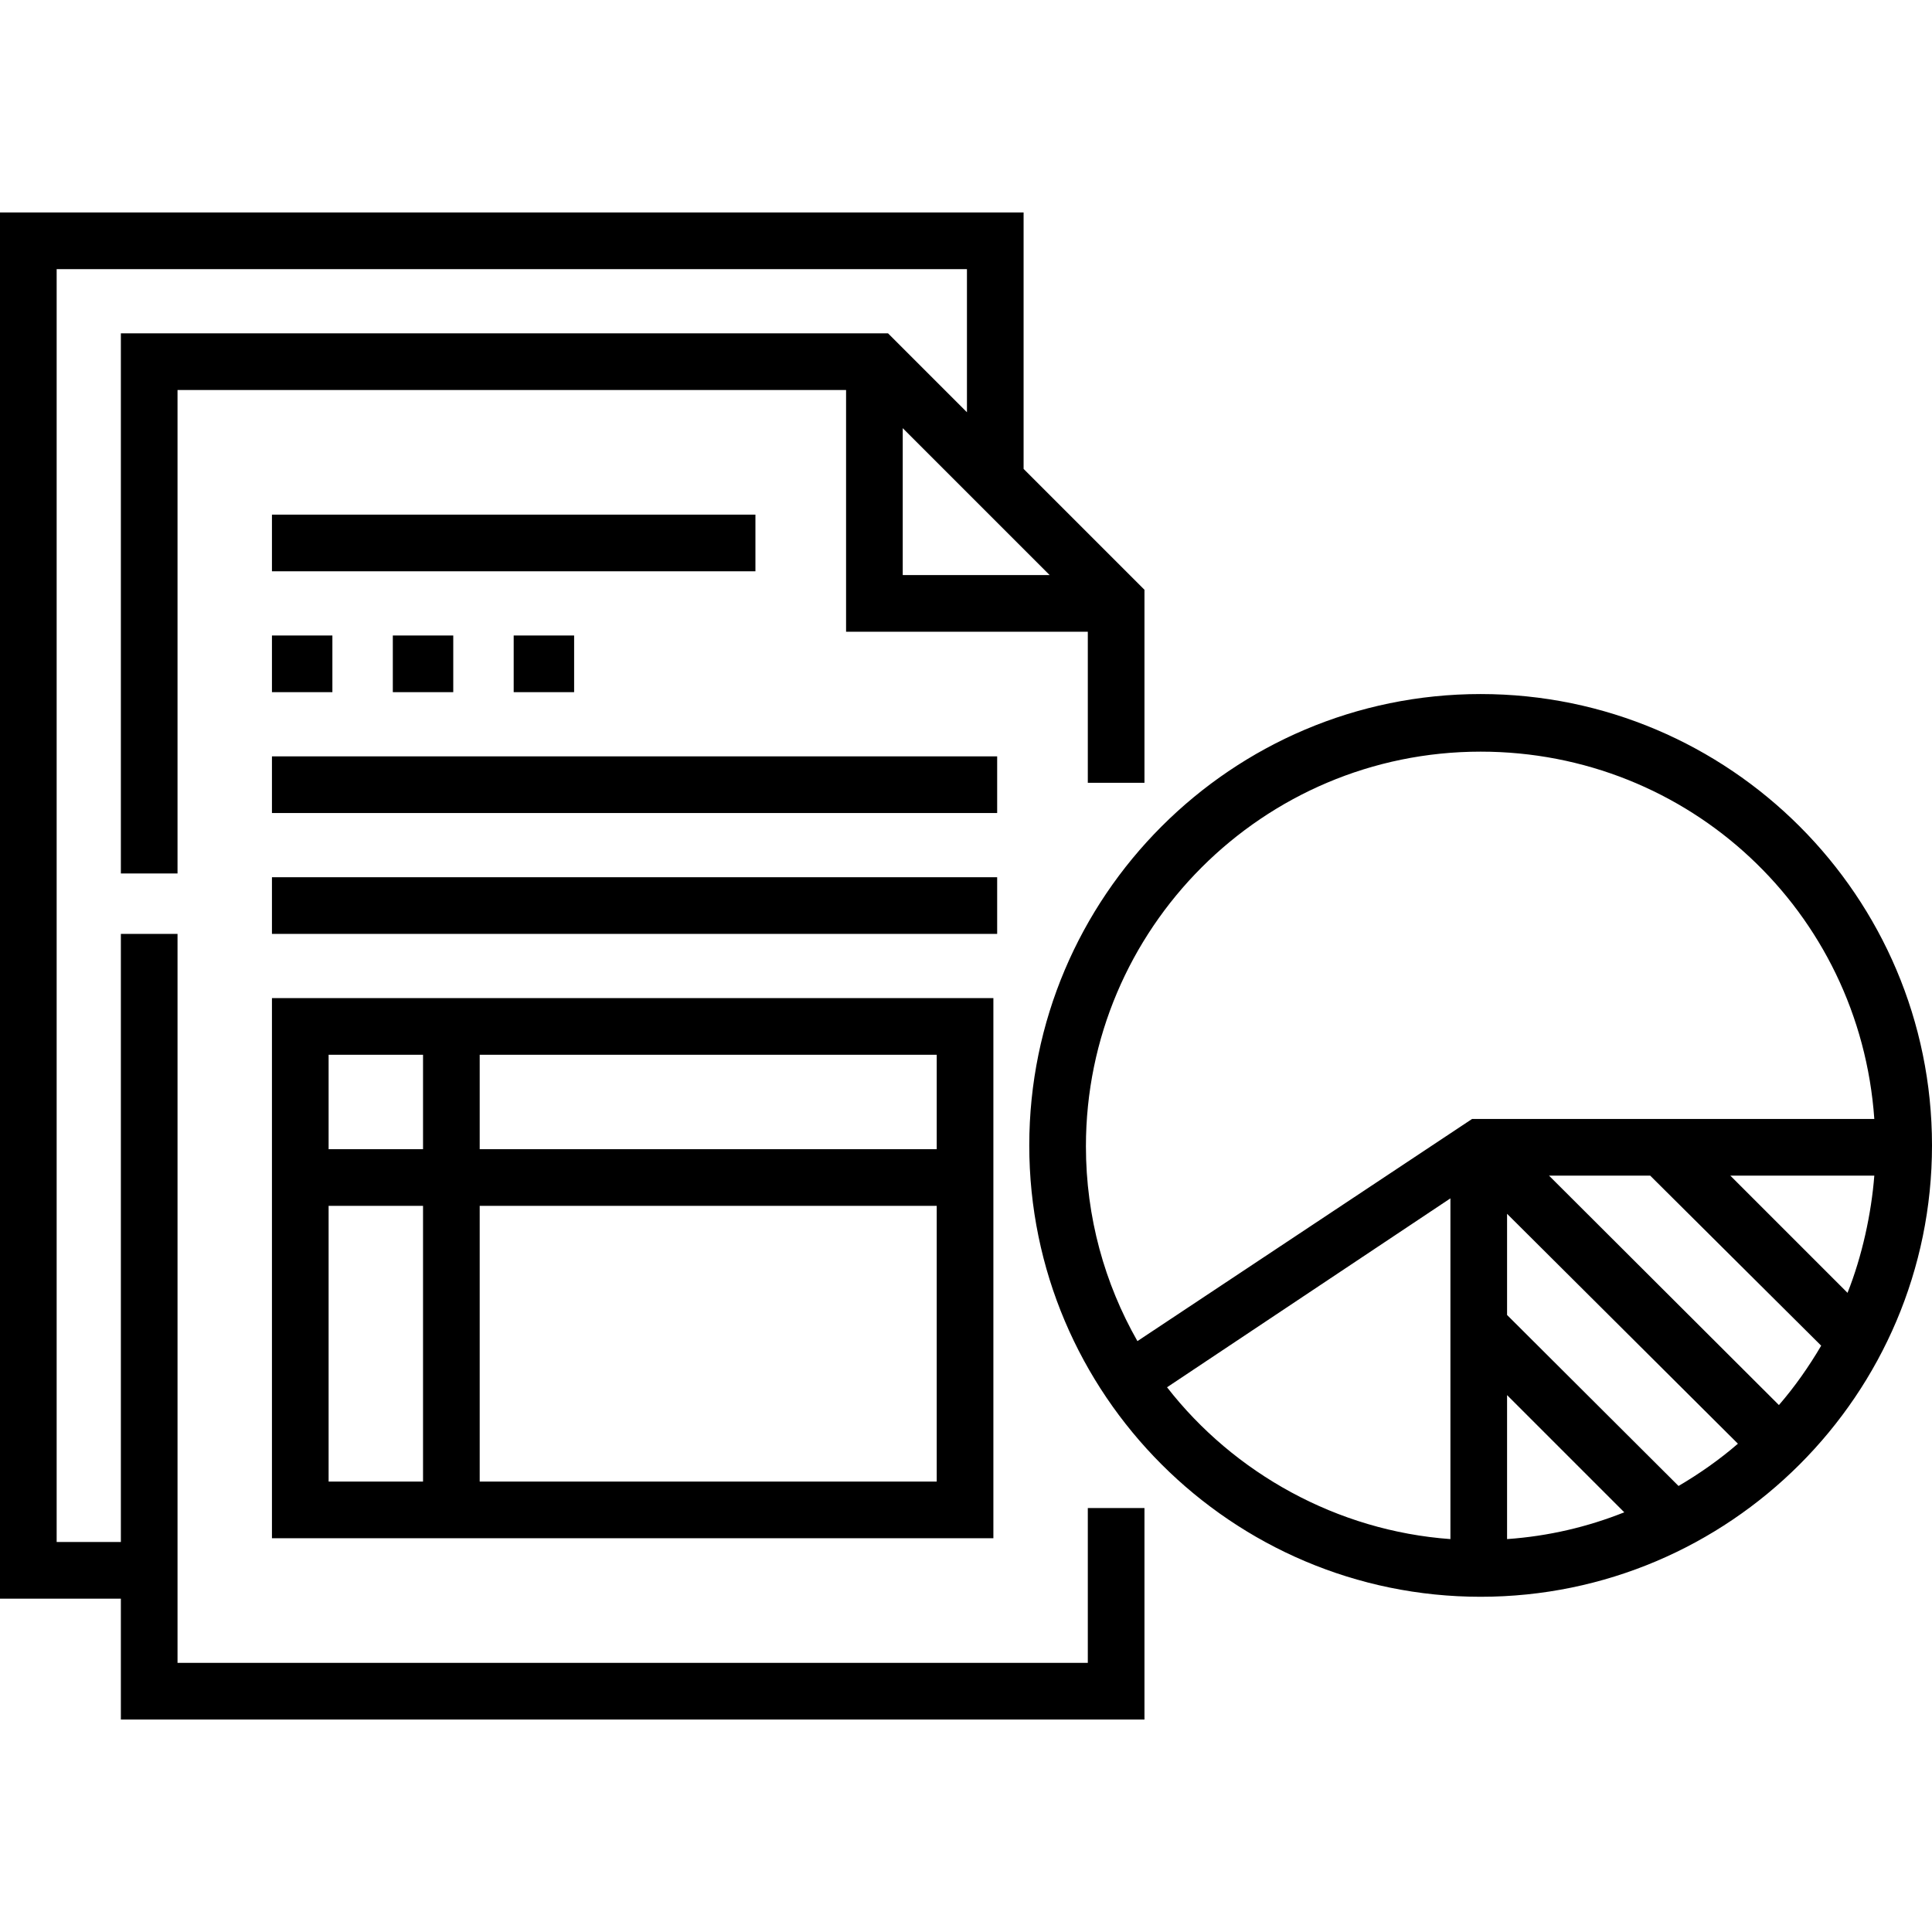
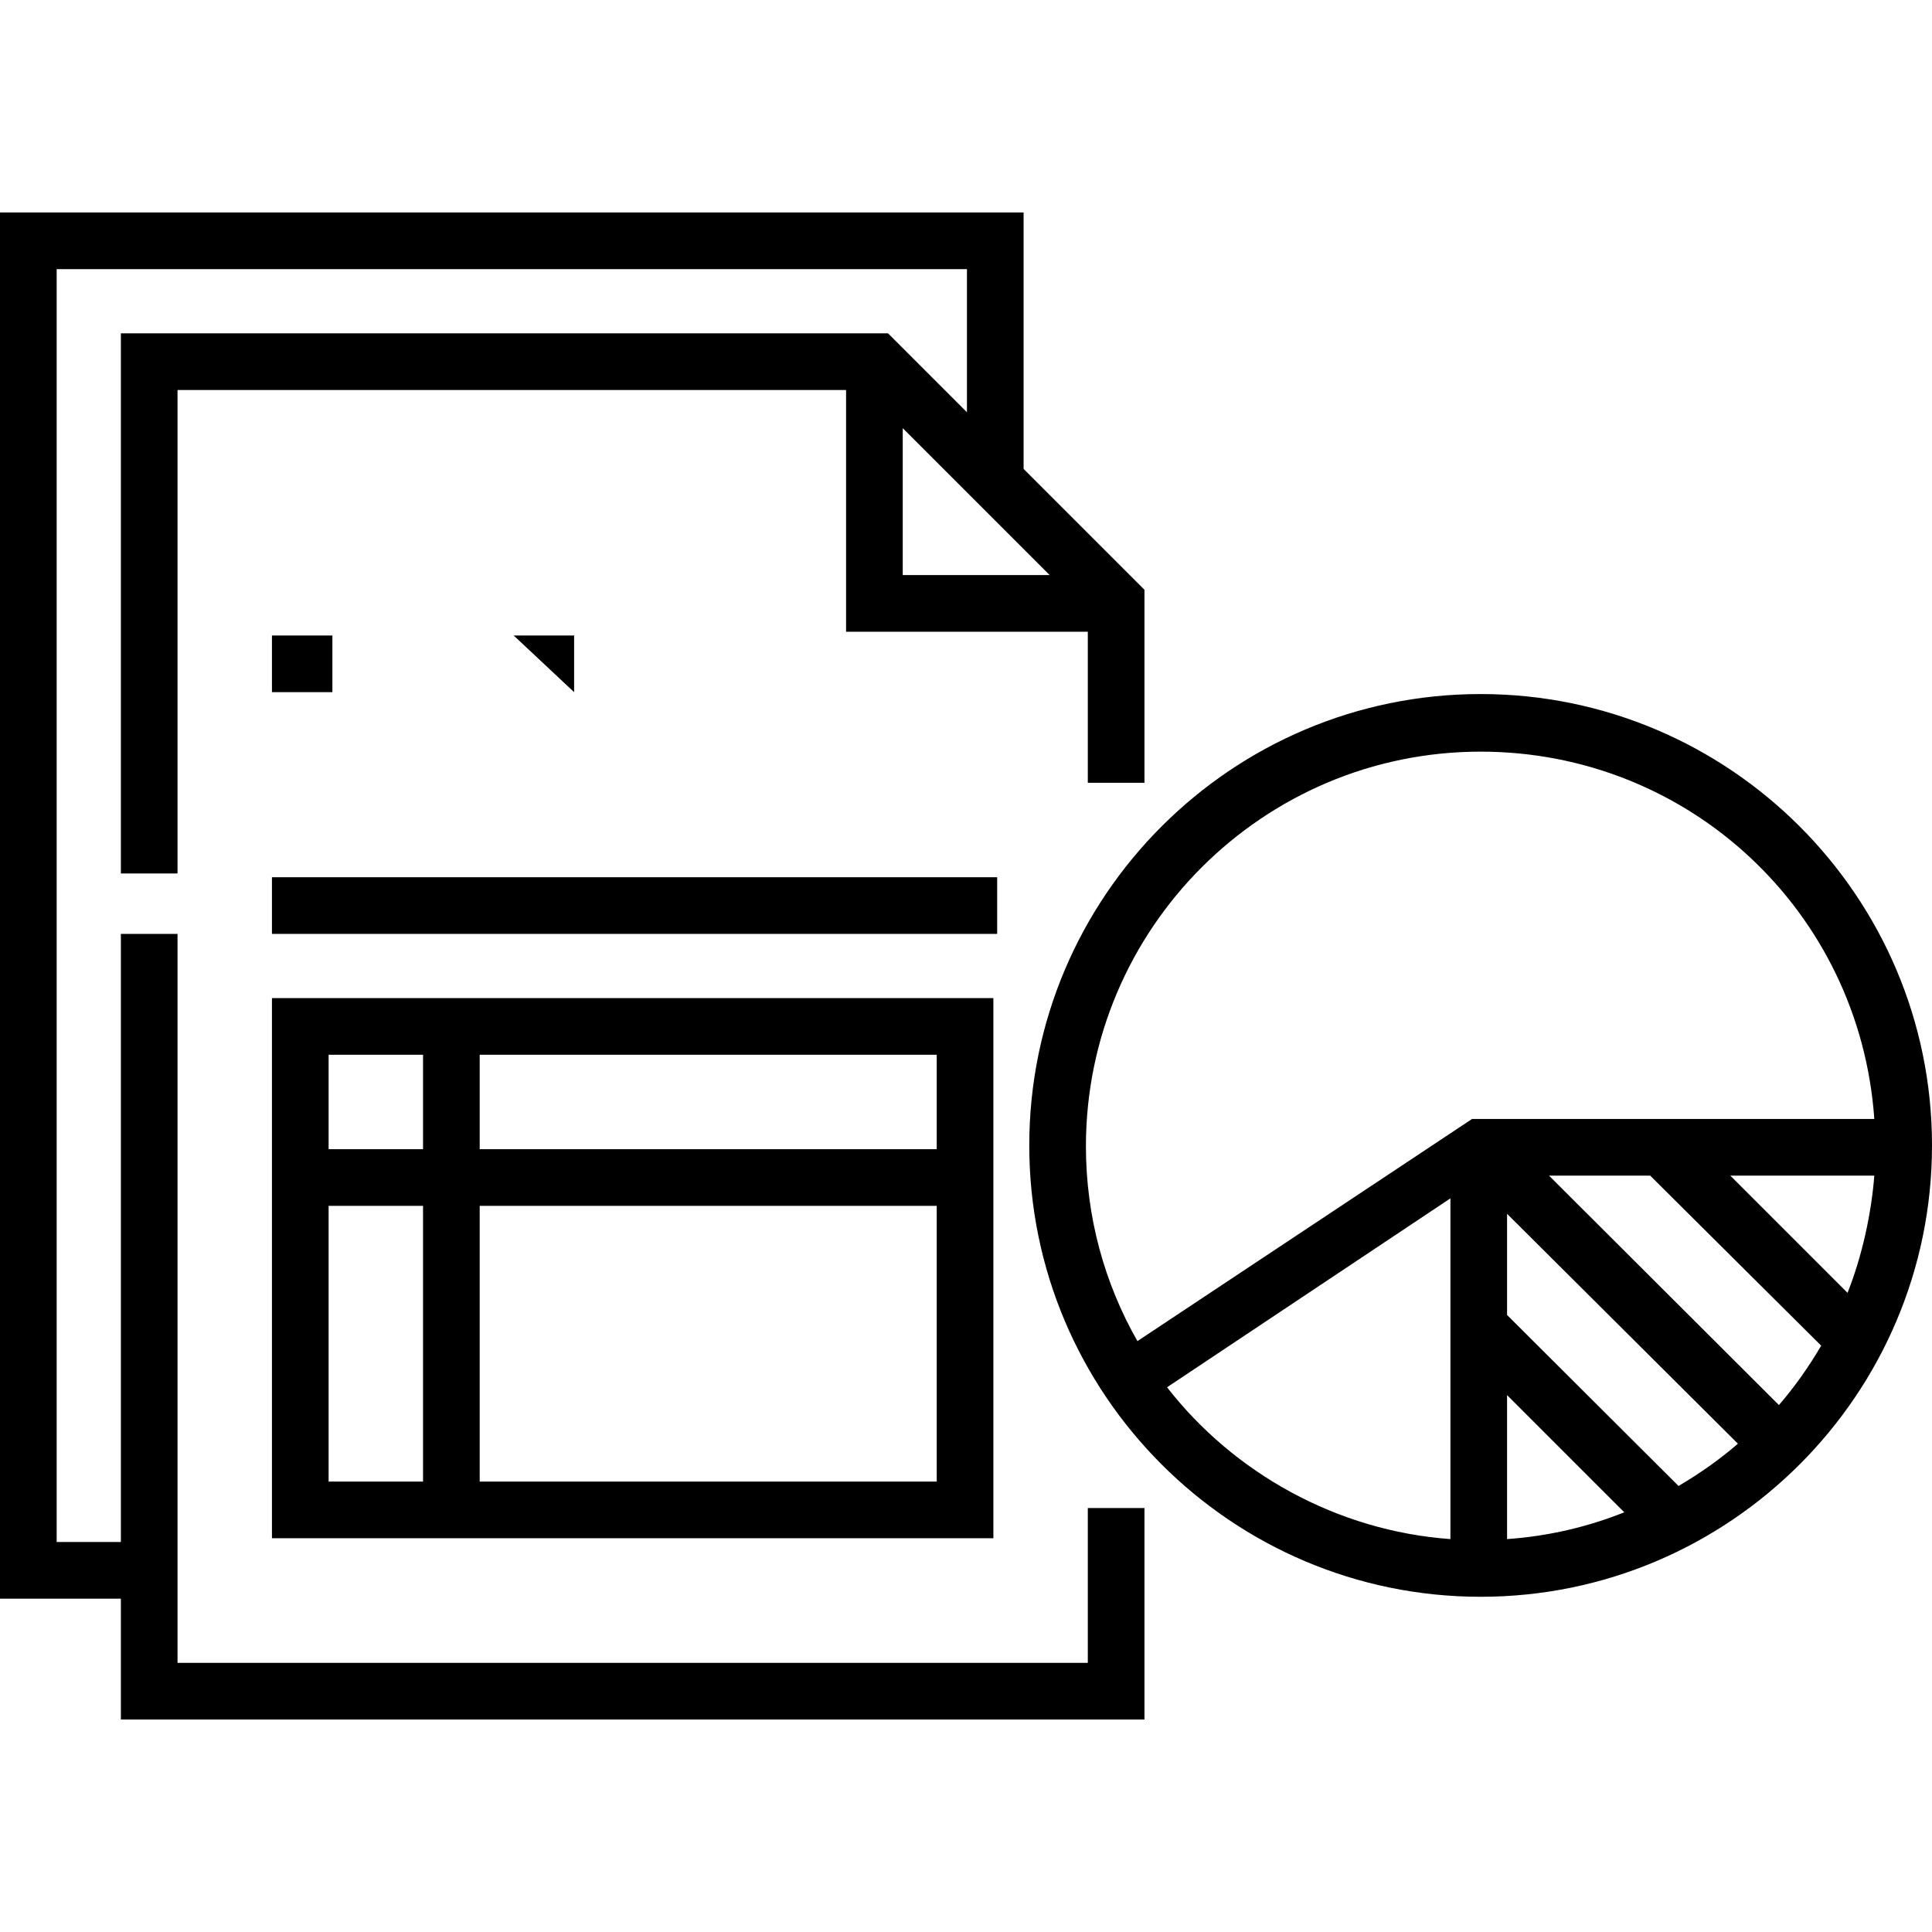
<svg xmlns="http://www.w3.org/2000/svg" id="Layer_1" height="512" viewBox="0 0 511.5 511.5" width="512">
  <g>
    <path d="m288 440.25h-241v-193h-15v161h-17v-337h241v37.893l-20.894-20.893h-203.106v143h15v-128h177v64h64v40h15v-51.107l-32-32v-67.893h-271v367h32v32h271v-56h-15zm-10.106-288h-38.894v-38.894z" />
-     <path d="m72 136.25h128v15h-128z" />
-     <path d="m72 200.25h192v15h-192z" />
    <path d="m72 232.25h192v15h-192z" />
    <path d="m72 407.25h191v-143h-191zm55-128h121v25h-121zm0 40h121v73h-121zm-40-40h25v25h-25zm0 40h25v73h-25z" />
    <path d="m392 183.75c-65.893 0-119.5 53.607-119.5 119.5s53.607 119.5 119.5 119.5 119.5-53.607 119.5-119.5-53.607-119.5-119.5-119.5zm-8 223.728c-30-2.17-57.33-17.442-75.026-40.197l75.026-50.017zm5.729-111.228-88.595 58.813c-8.673-15.224-13.635-32.824-13.635-51.563 0-57.622 46.879-104.5 104.5-104.5 55.099 0 100.37 42.25 104.228 97.25zm9.271 111.228v-38.121l31.03 31.03c-9.716 3.868-20.03 6.316-31.03 7.091zm45.396-14.064-45.396-45.271v-26.786l61.116 60.866c-4.831 4.187-10.178 7.934-15.72 11.191zm26.576-21.423-60.866-60.741h26.786l45.271 45.021c-3.256 5.542-7.003 10.888-11.191 15.72zm18.165-29.711-31.03-31.03h38.121c-.775 10-3.223 21.314-7.091 31.03z" />
    <path d="m72 168.25h16v15h-16z" />
-     <path d="m104 168.25h16v15h-16z" />
-     <path d="m136 168.25h16v15h-16z" />
+     <path d="m136 168.25h16v15z" />
  </g>
</svg>